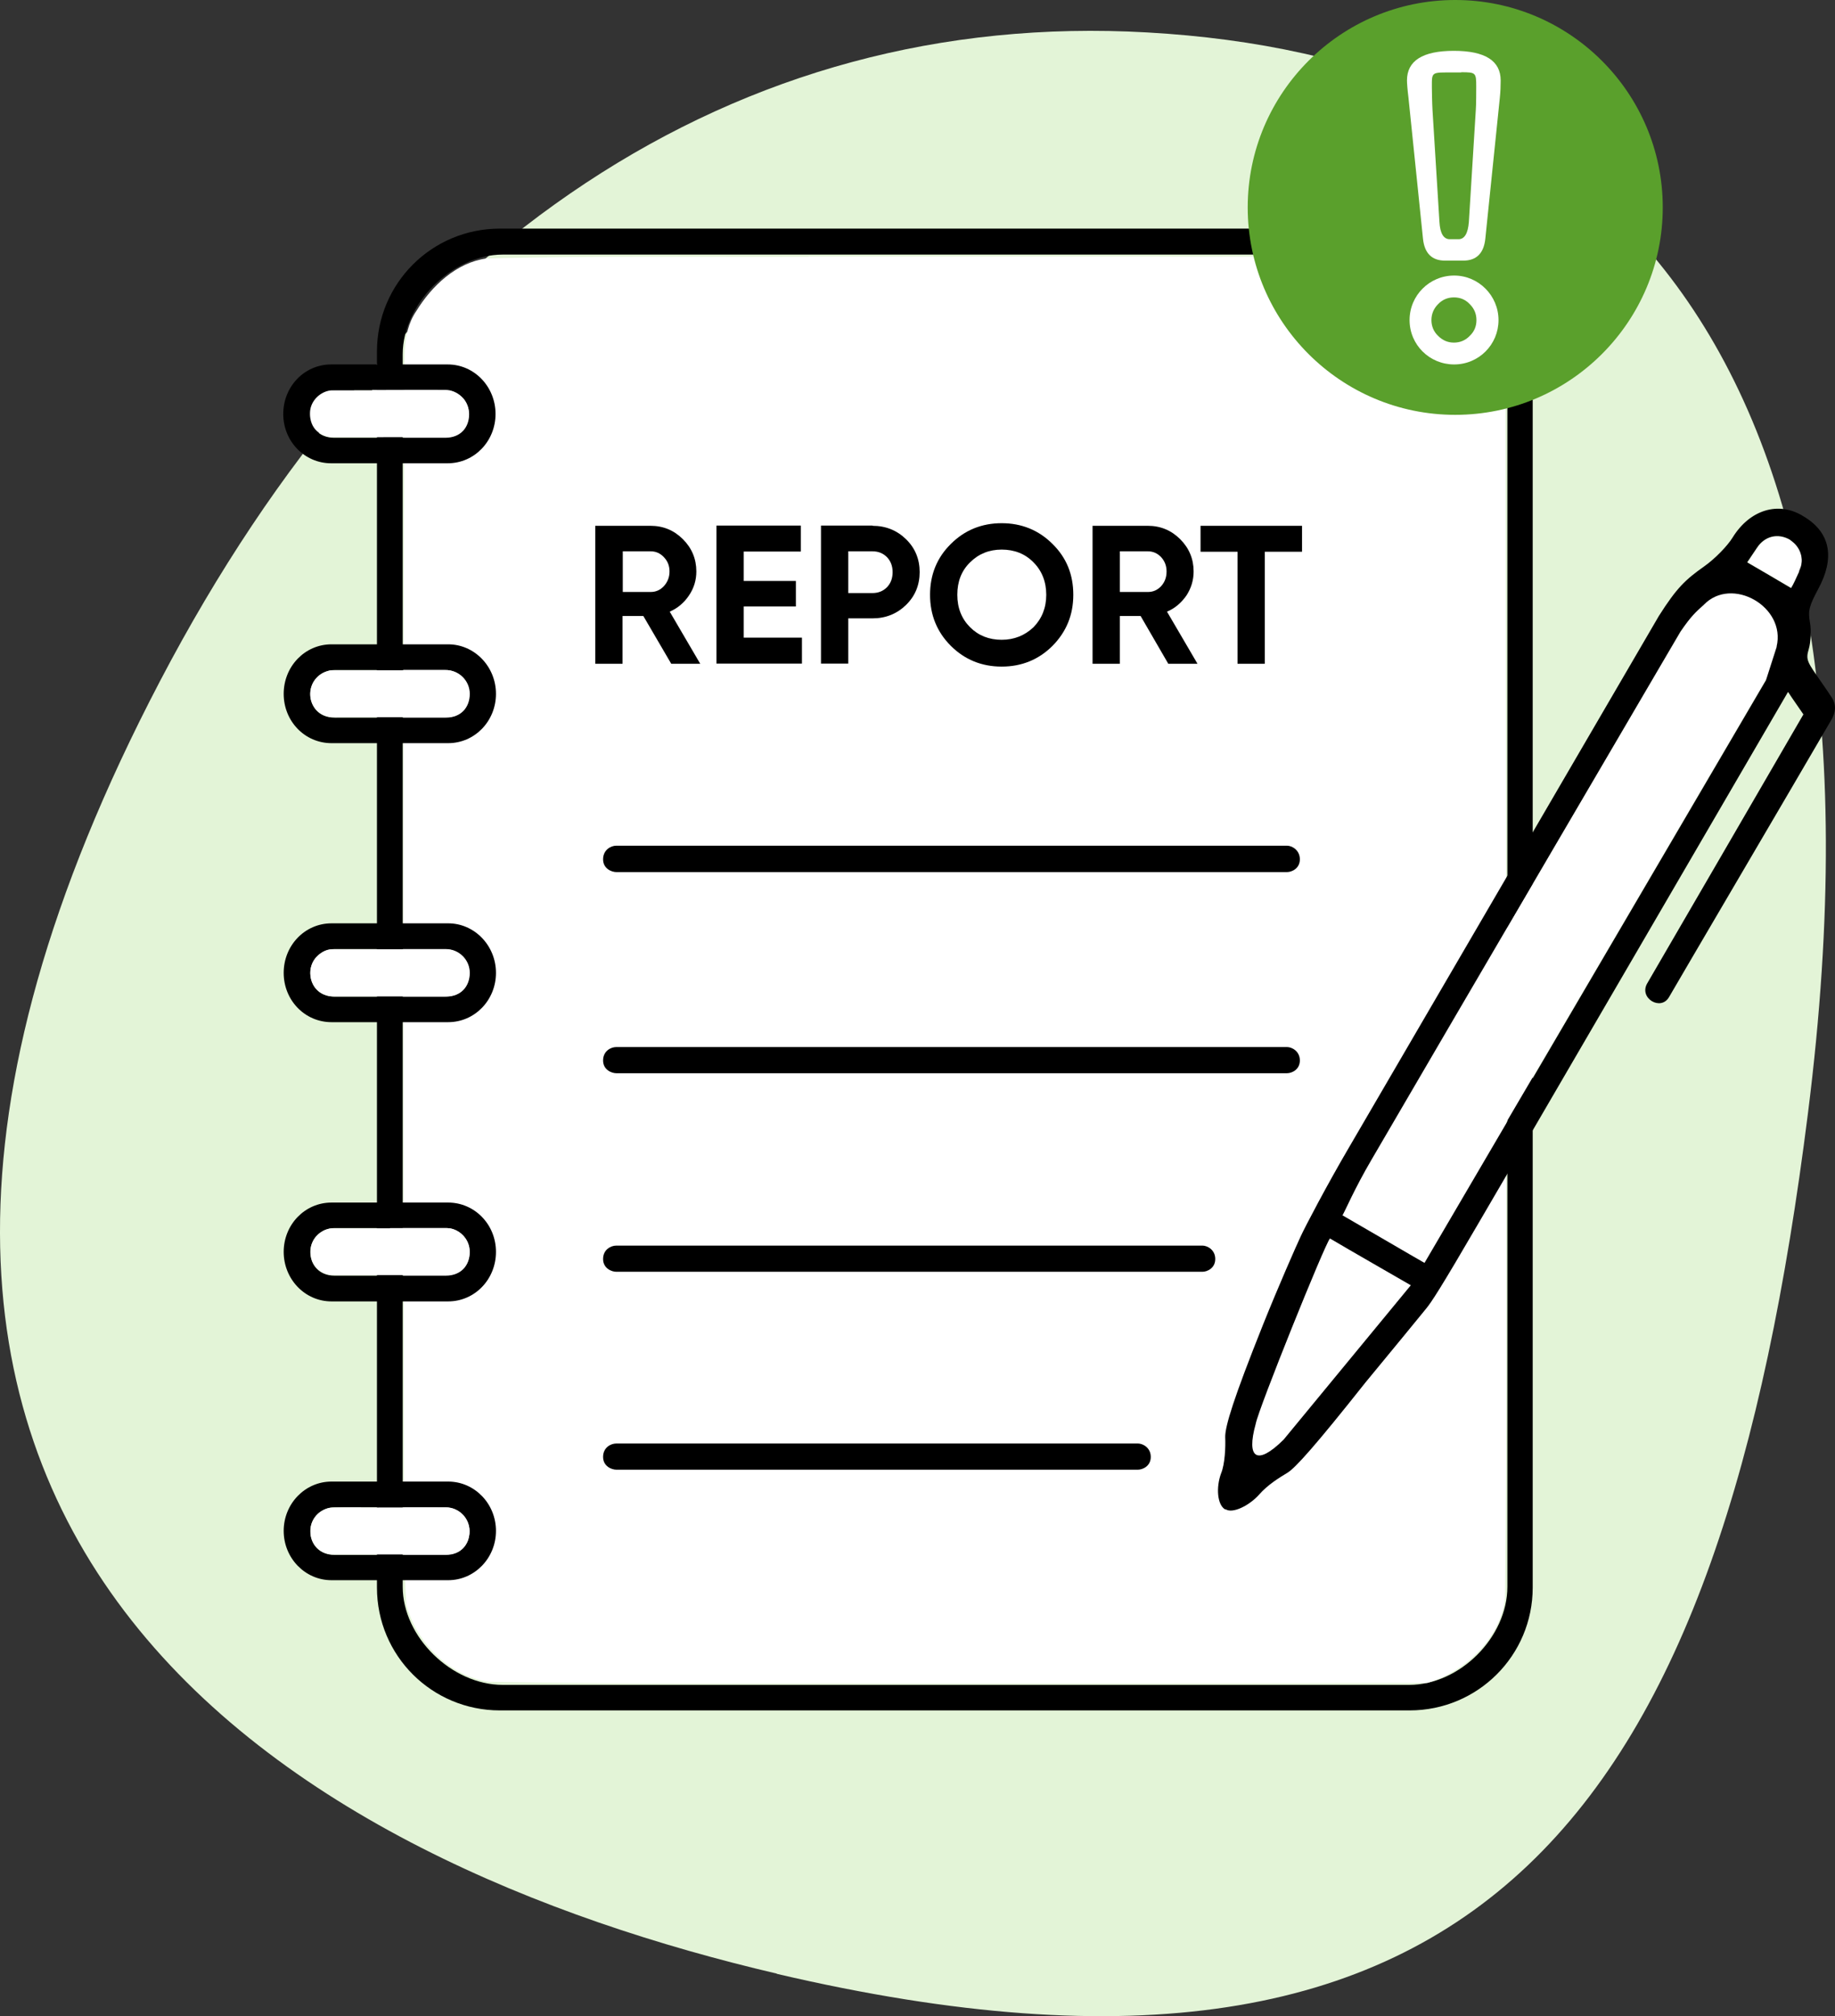
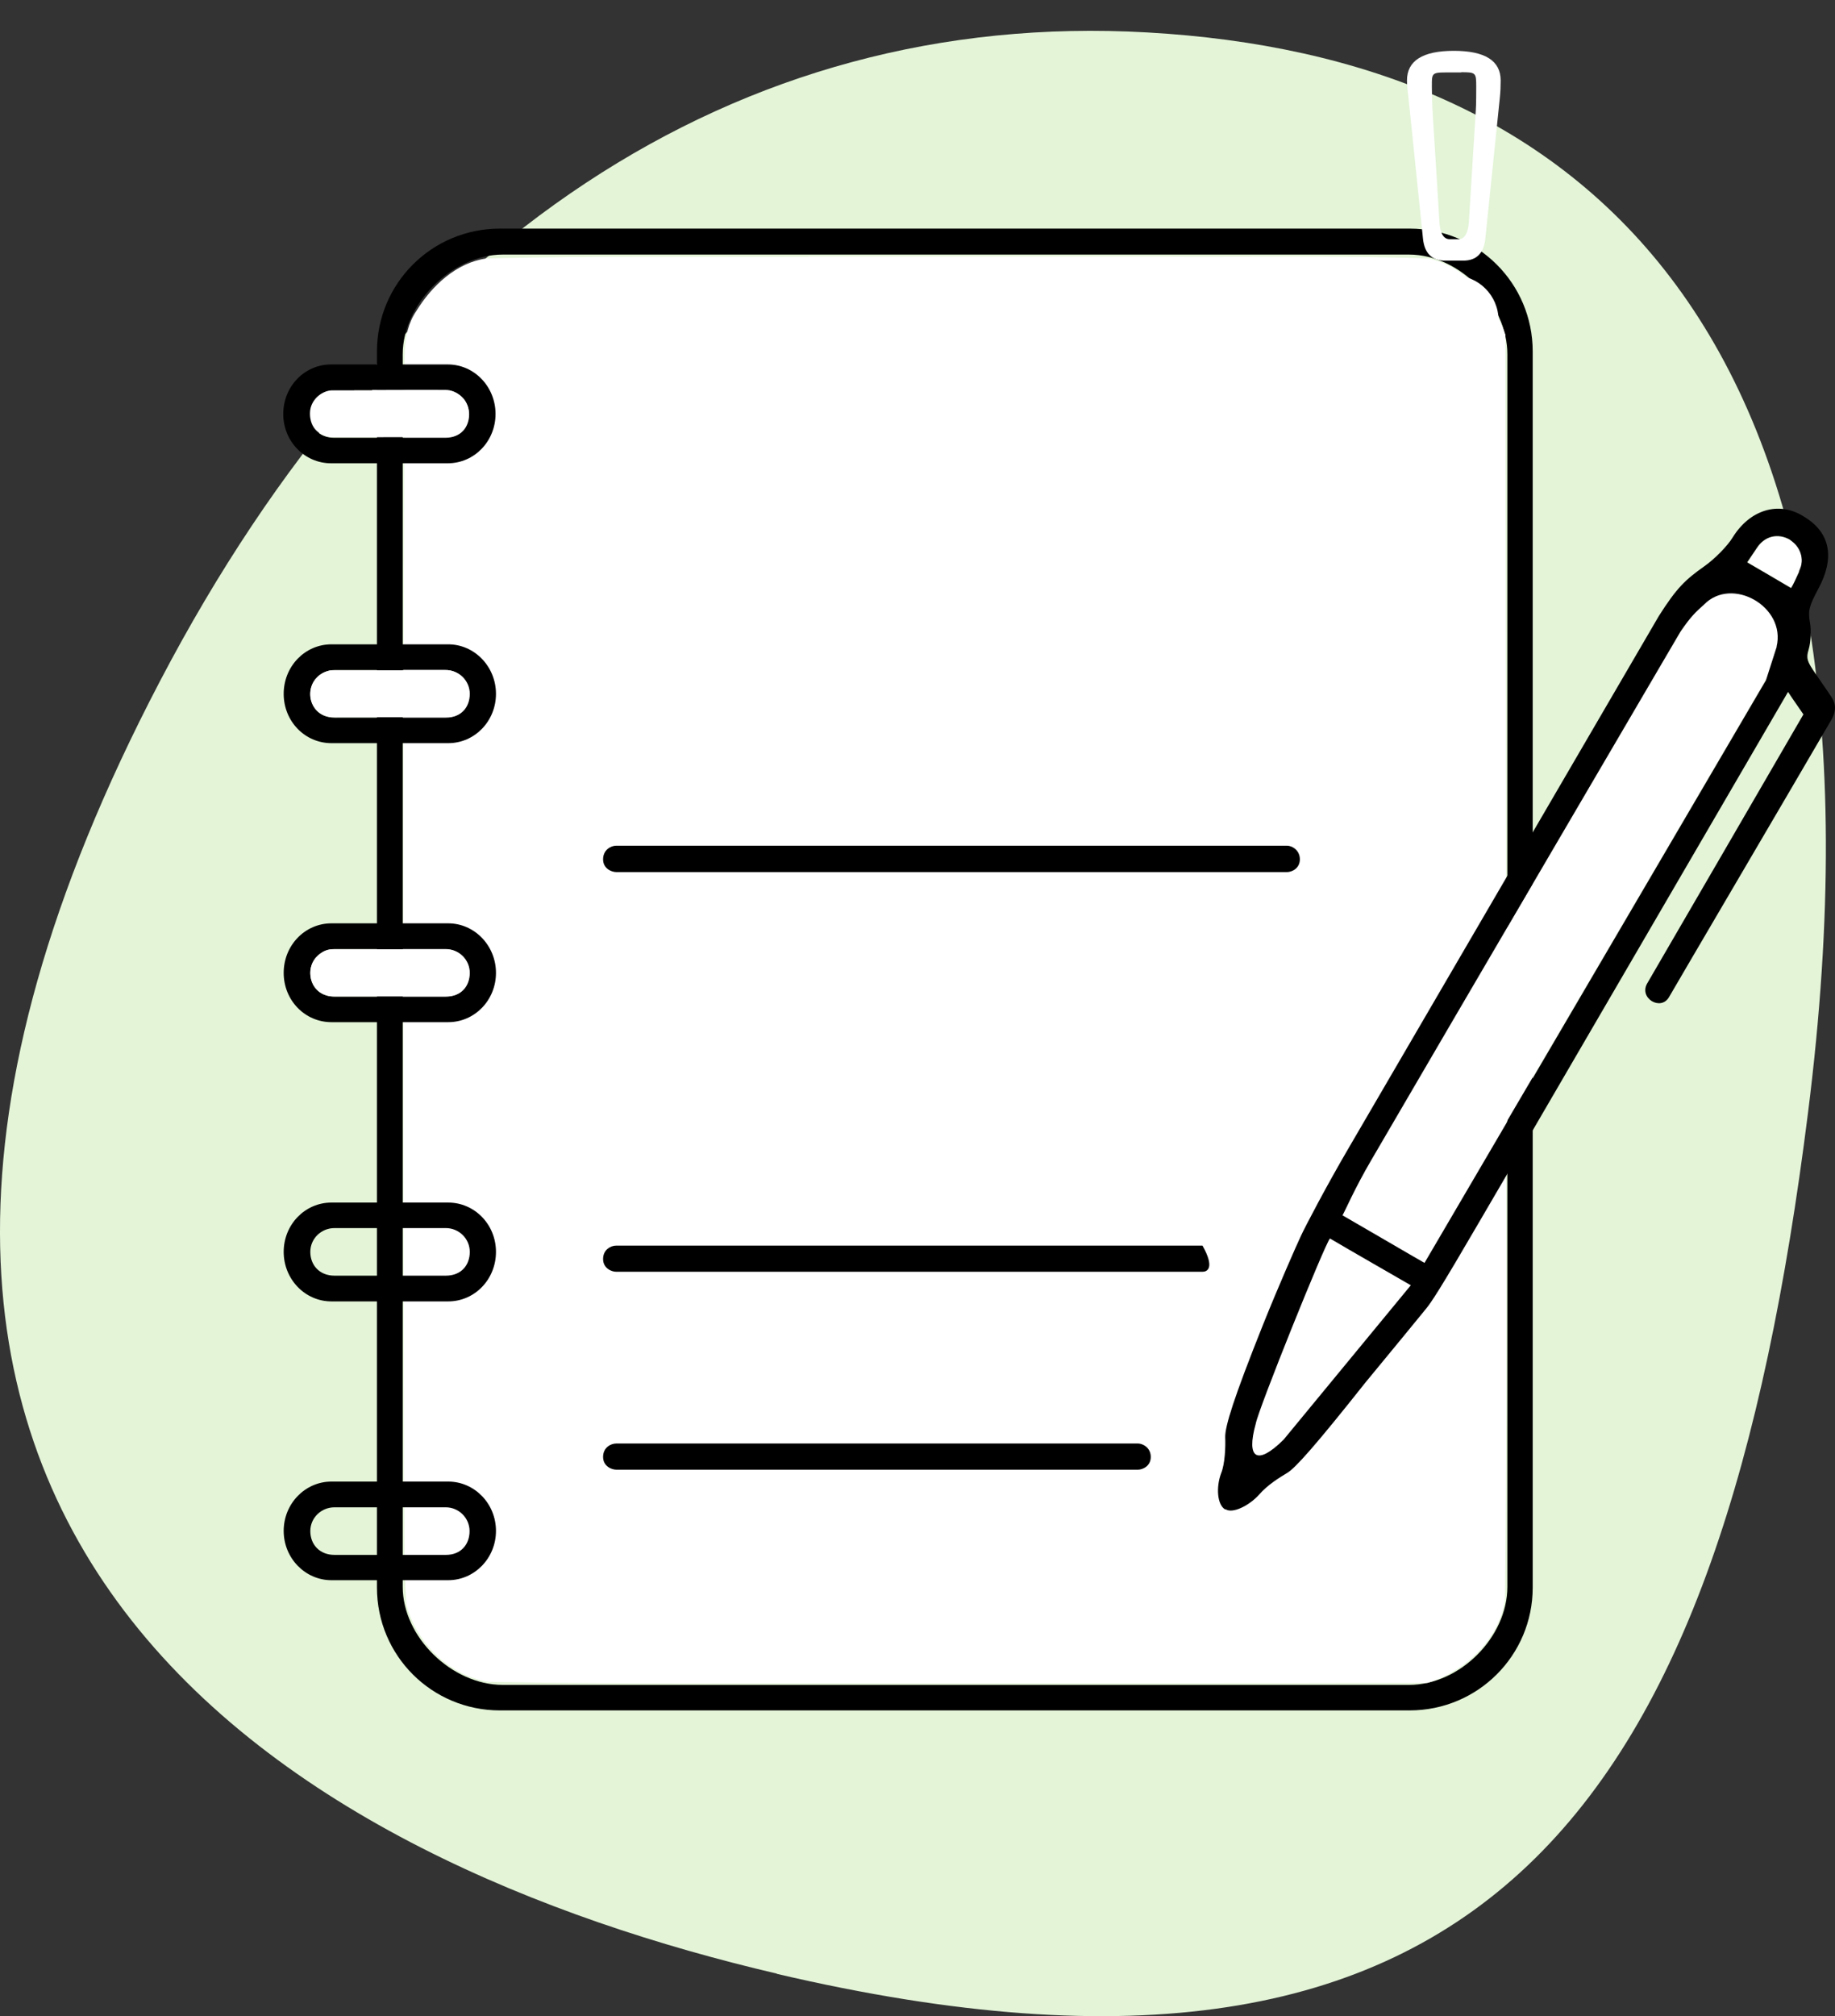
<svg xmlns="http://www.w3.org/2000/svg" width="315" height="346" viewBox="0 0 315 346" fill="none">
  <rect x="0" y="0" width="315" height="346" fill="#333333" stroke="none" />
  <g clip-path="url(#clip0_95_88)">
    <path d="M133.355 338.724C53.714 320.09 -50.333 265.486 27.488 116.855C67.012 41.352 126.371 1.559 196.949 5.568C270.87 9.726 327.481 55.458 310.357 191.059C295.424 309.696 256.012 367.456 133.355 338.762V338.724Z" fill="#E3F4D7" />
    <path d="M86.291 43.691H241.896C250.588 43.691 258.761 52.154 258.761 60.803V272.316C258.761 281.002 250.588 289.169 241.896 289.169H86.291C77.599 289.169 69.129 281.002 69.129 272.316V60.803C69.129 52.154 77.599 43.691 86.291 43.691ZM85.808 39.236C74.107 39.236 64.709 48.665 64.709 60.321V272.464C64.709 284.157 74.144 293.549 85.808 293.549H241.971C253.672 293.549 263.107 284.12 263.107 272.464V60.321C263.107 48.628 253.672 39.236 241.971 39.236H85.808Z" fill="black" />
    <path d="M138.741 44.062C120.317 44.136 101.892 43.876 83.505 44.359C78.341 45.064 74.107 49.073 71.469 53.379C68.683 57.462 69.649 62.548 69.426 67.151C69.166 129.55 69.241 191.913 69.352 254.312C69.501 261.328 69.241 268.418 69.761 275.397C71.469 281.967 77.19 287.647 83.951 288.649C107.055 289.094 130.16 288.834 153.303 288.909C183.874 288.909 214.445 288.909 245.017 288.834C251.554 286.83 257.461 281.336 258.352 274.357C258.761 240.244 258.501 206.167 258.538 172.053C258.538 133.856 258.463 95.659 258.426 57.462C256.383 51.449 251.629 45.732 245.202 44.359C229.489 43.802 213.777 44.136 198.101 44.025H138.815L138.741 44.062Z" fill="white" />
    <path d="M57.428 258.693H76.521C78.75 258.693 80.607 260.512 80.607 262.776C80.607 265.04 79.159 266.859 76.521 266.859H57.428C54.828 266.859 53.268 265.04 53.268 262.776C53.268 260.512 55.125 258.693 57.428 258.693ZM56.908 254.275C52.376 254.275 48.699 258.062 48.699 262.739C48.699 267.416 52.376 271.202 56.908 271.202H76.93C81.462 271.202 85.139 267.416 85.139 262.739C85.139 258.062 81.462 254.275 76.93 254.275H56.908Z" fill="black" />
    <path d="M57.428 210.77H76.521C78.787 210.77 80.644 212.589 80.644 214.853C80.644 217.118 79.196 218.937 76.521 218.937H57.428C54.828 218.937 53.268 217.118 53.268 214.853C53.268 212.589 55.125 210.77 57.428 210.77ZM56.908 206.39C52.339 206.39 48.699 210.176 48.699 214.853C48.699 219.531 52.339 223.354 56.908 223.354H76.93C81.499 223.354 85.139 219.568 85.139 214.853C85.139 210.139 81.462 206.39 76.93 206.39H56.908Z" fill="black" />
    <path d="M57.428 162.885H76.521C78.787 162.885 80.644 164.704 80.644 166.968C80.644 169.232 79.196 171.051 76.521 171.051H57.428C54.828 171.051 53.268 169.232 53.268 166.968C53.268 164.704 55.125 162.885 57.428 162.885ZM56.908 158.467C52.339 158.467 48.699 162.254 48.699 166.968C48.699 171.682 52.339 175.431 56.908 175.431H76.93C81.499 175.431 85.139 171.645 85.139 166.968C85.139 162.291 81.462 158.467 76.93 158.467H56.908Z" fill="black" />
    <path d="M57.428 114.999H76.521C78.787 114.999 80.644 116.818 80.644 119.083C80.644 121.347 79.196 123.166 76.521 123.166H57.428C54.828 123.166 53.268 121.347 53.268 119.083C53.268 116.818 55.125 114.999 57.428 114.999ZM56.908 110.582C52.339 110.582 48.699 114.368 48.699 119.083C48.699 123.797 52.339 127.546 56.908 127.546H76.93C81.499 127.546 85.139 123.76 85.139 119.083C85.139 114.405 81.462 110.582 76.93 110.582H56.908Z" fill="black" />
    <path d="M57.354 67.002H76.447C78.676 67.002 80.533 68.821 80.533 71.086C80.533 73.35 79.084 75.132 76.447 75.132H57.354C54.754 75.132 53.193 73.313 53.193 71.086C53.193 68.859 55.051 67.002 57.354 67.002ZM56.834 62.548C52.265 62.548 48.624 66.334 48.624 71.049C48.624 75.763 52.302 79.512 56.834 79.512H76.856C81.424 79.512 85.065 75.726 85.065 71.049C85.065 66.371 81.424 62.548 76.856 62.548H56.834Z" fill="black" />
    <path d="M63.892 67.002C61.551 67.002 59.174 67.002 56.797 67.002C54.976 67.188 53.342 68.784 53.23 70.64C53.156 71.717 53.416 72.868 54.122 73.684C54.902 74.575 56.091 75.095 57.279 75.02C62.591 75.058 67.903 75.02 73.252 75.02C74.552 75.02 75.853 75.02 77.153 74.946C78.453 74.798 79.679 73.907 80.162 72.645C80.719 71.234 80.533 69.564 79.567 68.413C78.861 67.596 77.821 67.002 76.744 66.928C73.104 66.891 69.463 66.928 65.823 66.928H63.854L63.892 67.002Z" fill="white" />
    <path d="M69.278 115.036C65.117 115.036 60.957 115.036 56.797 115.036C55.868 115.222 54.939 115.63 54.308 116.373C53.119 117.635 52.896 119.714 53.825 121.198C54.382 122.164 55.348 122.832 56.462 123.017C57.205 123.166 57.985 123.092 58.728 123.092C64.56 123.092 70.392 123.092 76.224 123.092C76.818 123.092 77.487 123.092 78.044 122.869C79.159 122.498 80.087 121.532 80.384 120.345C80.756 119.082 80.533 117.635 79.679 116.558C78.899 115.556 77.599 114.925 76.298 114.999C73.958 114.999 71.618 114.999 69.24 114.999L69.278 115.036Z" fill="white" />
    <path d="M66.938 162.922C63.632 162.922 60.288 162.922 56.982 162.922C56.054 162.922 55.199 163.404 54.531 164.035C53.565 164.889 53.119 166.263 53.305 167.562C53.453 168.787 54.196 169.975 55.311 170.531C56.091 170.94 56.945 171.051 57.8 171.014C63.892 171.014 69.984 171.014 76.038 171.014C76.67 171.014 77.338 171.014 77.933 170.791C79.196 170.457 80.124 169.381 80.422 168.119C80.756 166.894 80.533 165.52 79.716 164.518C79.121 163.738 78.193 163.145 77.227 162.996C75.593 162.922 73.921 162.959 72.287 162.922H66.9H66.938Z" fill="white" />
-     <path d="M66.938 210.807C63.632 210.807 60.363 210.807 57.057 210.807C55.571 210.881 54.196 211.884 53.639 213.22C53.231 214.111 53.231 215.113 53.453 216.041C53.788 217.303 54.865 218.343 56.091 218.677C56.76 218.899 57.465 218.788 58.134 218.825C64.3 218.825 70.466 218.862 76.633 218.825C78.007 218.899 79.419 218.157 80.087 216.932C80.57 216.078 80.682 215.076 80.533 214.148C80.31 212.663 79.159 211.364 77.71 210.919C77.116 210.733 76.447 210.77 75.816 210.77C72.844 210.77 69.909 210.77 66.938 210.77V210.807Z" fill="white" />
-     <path d="M61.96 258.693C60.214 258.693 58.505 258.693 56.759 258.767C56.091 258.841 55.496 259.138 54.976 259.472C53.862 260.252 53.193 261.625 53.305 262.999C53.305 264.521 54.308 266.005 55.756 266.525C56.276 266.711 56.797 266.822 57.354 266.785C63.52 266.785 69.686 266.785 75.853 266.785C76.633 266.785 77.413 266.822 78.156 266.525C79.381 266.117 80.273 264.966 80.496 263.741C80.793 262.442 80.421 261.031 79.53 260.066C78.75 259.212 77.636 258.693 76.484 258.73C71.655 258.693 66.789 258.73 61.96 258.73V258.693Z" fill="white" />
-     <path d="M105.792 213.777H206.422C207.239 213.777 208.613 214.482 208.613 216.078C208.613 217.674 207.202 218.268 206.422 218.268H105.792C104.975 218.268 103.526 217.674 103.526 216.078C103.526 214.482 104.827 213.777 105.792 213.777Z" fill="black" />
-     <path d="M105.792 179.7H220.946C221.763 179.7 223.137 180.406 223.137 182.002C223.137 183.598 221.726 184.192 220.946 184.192H105.792C104.975 184.192 103.526 183.598 103.526 182.002C103.526 180.406 104.827 179.7 105.792 179.7Z" fill="black" />
+     <path d="M105.792 213.777H206.422C208.613 217.674 207.202 218.268 206.422 218.268H105.792C104.975 218.268 103.526 217.674 103.526 216.078C103.526 214.482 104.827 213.777 105.792 213.777Z" fill="black" />
    <path d="M105.792 145.141H220.946C221.763 145.141 223.137 145.883 223.137 147.48C223.137 149.076 221.726 149.67 220.946 149.67H105.792C104.975 149.67 103.526 149.076 103.526 147.48C103.526 145.883 104.827 145.141 105.792 145.141Z" fill="black" />
-     <path d="M223.509 90.24V94.694H217.12V113.923H212.439V94.694H206.087V90.24H223.509ZM192.232 94.583V101.599H197.061C197.952 101.599 198.695 101.265 199.327 100.597C199.958 99.891 200.255 99.075 200.255 98.072C200.255 97.07 199.921 96.29 199.327 95.622C198.695 94.954 197.915 94.62 197.061 94.62H192.232V94.583ZM200.552 113.923L195.798 105.719H192.232V113.923H187.551V90.24H197.024C199.215 90.24 201.072 91.019 202.595 92.541C204.118 94.063 204.899 95.919 204.899 98.072C204.899 99.557 204.49 100.931 203.673 102.193C202.818 103.418 201.741 104.383 200.33 104.977L205.567 113.923H200.515H200.552ZM166.526 107.649C167.975 109.097 169.795 109.802 171.95 109.802C174.104 109.802 175.924 109.06 177.41 107.649C178.859 106.165 179.602 104.309 179.602 102.081C179.602 99.854 178.859 97.961 177.41 96.513C175.962 95.028 174.104 94.323 171.95 94.323C169.795 94.323 167.975 95.066 166.526 96.513C165.041 97.961 164.335 99.817 164.335 102.081C164.335 104.346 165.078 106.202 166.526 107.649ZM180.679 110.842C178.302 113.217 175.367 114.405 171.95 114.405C168.532 114.405 165.598 113.217 163.22 110.842C160.843 108.466 159.654 105.534 159.654 102.081C159.654 98.629 160.843 95.697 163.22 93.358C165.598 90.982 168.532 89.794 171.95 89.794C175.367 89.794 178.302 90.982 180.679 93.358C183.094 95.734 184.245 98.629 184.245 102.081C184.245 105.534 183.057 108.429 180.679 110.842ZM149.774 101.784C150.776 101.784 151.594 101.45 152.262 100.782C152.931 100.077 153.228 99.223 153.228 98.184C153.228 97.144 152.894 96.29 152.262 95.622C151.594 94.954 150.776 94.62 149.774 94.62H145.613V101.784H149.774ZM149.774 90.24C152.039 90.24 153.971 91.019 155.531 92.541C157.091 94.063 157.871 95.956 157.871 98.184C157.871 100.411 157.091 102.304 155.531 103.826C153.971 105.348 152.039 106.127 149.774 106.127H145.613V113.886H140.933V90.203H149.774V90.24ZM127.672 109.431H137.664V113.886H122.991V90.203H137.478V94.657H127.672V99.706H136.624V104.086H127.672V109.394V109.431ZM106.907 94.583V101.599H111.699C112.59 101.599 113.333 101.265 113.965 100.597C114.596 99.891 114.93 99.075 114.93 98.072C114.93 97.07 114.596 96.29 113.965 95.622C113.333 94.954 112.59 94.62 111.699 94.62H106.907V94.583ZM115.228 113.923L110.436 105.719H106.87V113.923H102.189V90.24H111.661C113.853 90.24 115.71 91.019 117.233 92.541C118.756 94.063 119.536 95.919 119.536 98.072C119.536 99.557 119.128 100.931 118.274 102.193C117.456 103.418 116.342 104.383 114.968 104.977L120.205 113.923H115.19H115.228Z" fill="black" />
    <path d="M297.133 100.893C293.975 101.153 291.895 104.012 289.889 106.202C284.763 114.442 280.008 122.943 275.031 131.295C261.398 154.644 247.617 177.918 234.096 201.379C232.721 204.088 230.901 206.761 230.047 209.656C234.69 212.255 239.147 215.113 243.828 217.563C263.924 183.709 283.723 149.707 303.67 115.742C304.525 112.327 306.865 108.54 304.785 105.125C303.336 102.267 300.216 100.708 297.096 100.893H297.133Z" fill="white" />
    <path d="M304.933 92.059C303.596 92.059 302.37 92.913 301.664 94.063C301.107 94.843 300.55 95.659 300.067 96.513C302.519 97.998 305.008 99.409 307.459 100.856C308.128 99.706 308.685 98.481 309.131 97.219C309.725 95.288 308.536 93.098 306.679 92.393C306.122 92.17 305.528 92.022 304.933 92.059Z" fill="white" />
    <path d="M228.264 211.327C227.892 211.735 227.781 212.329 227.521 212.812C224.14 220.421 221.057 228.18 218.011 235.938C216.823 239.13 215.522 242.248 214.557 245.478C214.111 247 213.888 248.67 214.111 250.229C214.259 250.786 214.817 251.231 215.411 251.083C216.785 250.86 217.825 249.821 218.828 248.967C220.129 247.705 221.169 246.22 222.357 244.884C228.895 236.977 235.47 229.033 241.933 221.052C242.268 220.607 242.676 220.199 242.936 219.679C238.182 216.858 233.39 214.148 228.598 211.401C228.486 211.364 228.375 211.253 228.226 211.253L228.264 211.327Z" fill="white" />
    <path d="M307.311 92.653C305.231 91.428 302.927 91.984 301.59 94.026L299.919 96.513C301.702 97.553 305.602 99.817 307.459 100.931C307.831 100.374 308.388 99.112 308.759 98.295C309.837 96.439 309.391 93.915 307.311 92.69V92.653ZM304.971 110.99C306.642 104.123 297.281 98.815 292.489 103.789C291.041 105.088 290.298 105.756 288.478 108.392C285.803 112.958 249.511 174.875 235.433 199.04C232.498 204.051 230.975 207.689 230.455 208.58C233.575 210.362 242.751 215.744 244.534 216.746L303.15 116.744L305.008 110.953L304.971 110.99ZM242.156 220.57C237.996 218.157 232.387 214.965 228.301 212.552C227.409 213.554 216.005 241.84 215.56 244.364C213.888 250.378 215.82 251.565 220.351 247.074L242.193 220.57H242.156ZM210.322 259.064C208.948 258.284 208.725 255.278 209.616 252.865C210.285 251.269 210.396 248.225 210.322 246.666C210.285 244.81 211.734 240.058 216.823 227.326C219.46 220.755 222.469 213.925 223.286 212.181C224.066 210.473 227.855 203.272 231.532 196.998C235.656 189.945 282.46 109.654 284.763 105.719C287.846 100.856 289.332 99.483 292.527 97.219C294.384 95.919 296.575 93.655 297.43 92.244C300.364 87.493 305.305 85.934 309.577 88.607C314.48 91.502 314.851 96.031 312.14 101.042C310.542 104.049 310.357 104.791 310.691 106.796C310.951 108.132 310.84 110.211 310.505 111.361C309.911 113.329 310.282 113.626 312.734 117.189C313.477 118.229 313.997 119.045 314.443 119.714C315.371 121.161 314.963 122.46 314.443 123.426C308.165 134.228 287.586 169.232 286.509 171.125C285.097 173.575 281.308 171.311 282.757 168.787C283.834 166.968 305.676 129.328 309.577 122.609C308.611 121.161 307.905 120.233 306.939 118.748C305.119 121.867 256.346 205.647 253.857 209.842C247.134 221.387 245.685 223.54 244.794 224.616C243.828 225.804 239.333 231.298 234.393 237.274C225.775 248.15 222.394 251.9 221.02 252.753C219.534 253.644 217.565 254.869 216.117 256.54C214.371 258.47 211.548 259.806 210.396 259.027L210.322 259.064Z" fill="black" />
    <path d="M105.792 247.742H195.352C196.169 247.742 197.544 248.447 197.544 250.044C197.544 251.64 196.132 252.234 195.352 252.234H105.792C104.975 252.234 103.526 251.64 103.526 250.044C103.526 248.447 104.827 247.742 105.792 247.742Z" fill="black" />
-     <path d="M249.808 0C230.158 0 214.185 15.962 214.185 35.599C214.185 55.235 230.158 71.197 249.808 71.197C269.459 71.197 285.432 55.235 285.432 35.599C285.432 15.962 269.459 0 249.808 0Z" fill="#5AA02C" />
    <path d="M250.848 12.398C253.337 12.398 253.412 12.473 253.412 14.848C253.412 15.591 253.412 18.078 253.337 18.931L252.149 38.086C252 40.053 251.406 41.055 250.366 41.055H248.88C247.803 41.055 247.208 40.053 247.097 38.086L245.908 18.931C245.834 17.706 245.797 15.331 245.797 14.96C245.797 12.25 245.685 12.435 249.586 12.435C250.031 12.435 250.44 12.435 250.811 12.435L250.848 12.398ZM249.586 8.723C244.199 8.723 241.525 10.431 241.525 13.809C241.525 14.254 241.599 15.294 241.785 16.816L244.274 40.981C244.534 43.468 245.797 44.73 248.063 44.73H251.183C253.449 44.73 254.712 43.468 254.972 40.981L257.461 16.816C257.572 15.776 257.609 14.774 257.609 13.809C257.609 10.431 254.935 8.723 249.548 8.723H249.586Z" fill="white" />
    <path d="M249.585 51.041C250.663 51.041 251.554 51.412 252.297 52.191C253.077 52.971 253.449 53.862 253.449 54.938C253.449 56.015 253.077 56.906 252.297 57.648C251.554 58.428 250.626 58.799 249.585 58.799C248.545 58.799 247.654 58.428 246.874 57.648C246.094 56.906 245.722 55.978 245.722 54.938C245.722 53.899 246.094 52.971 246.874 52.191C247.617 51.412 248.545 51.041 249.585 51.041ZM249.623 47.291C245.388 47.291 241.97 50.707 241.97 54.938C241.97 59.17 245.388 62.548 249.623 62.548C253.857 62.548 257.238 59.133 257.238 54.938C257.238 50.744 253.82 47.291 249.623 47.291Z" fill="white" />
  </g>
  <defs>
    <clipPath id="clip0_95_88">
      <rect width="315" height="346" fill="white" />
    </clipPath>
  </defs>
</svg>